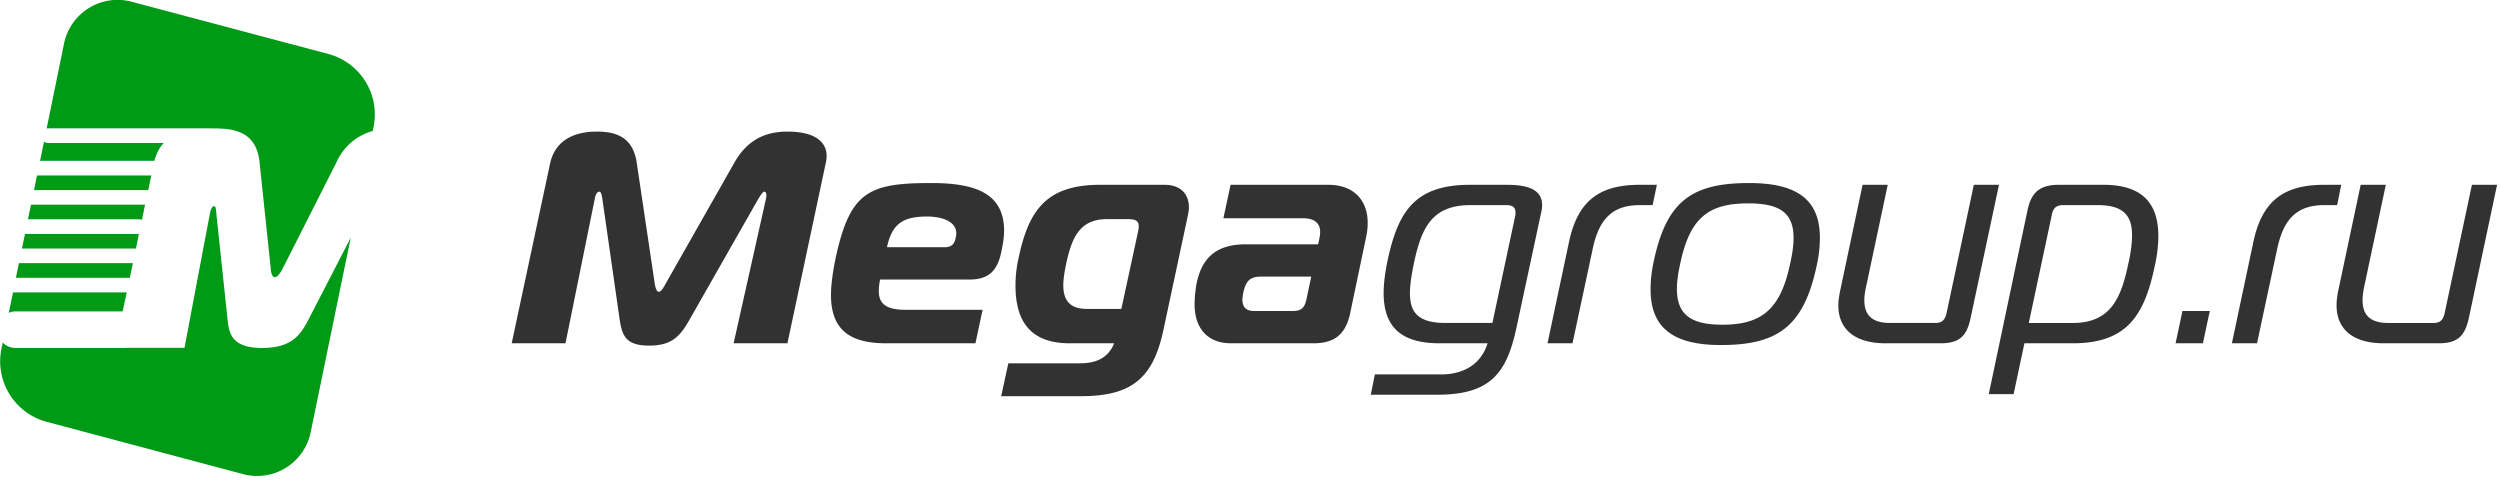
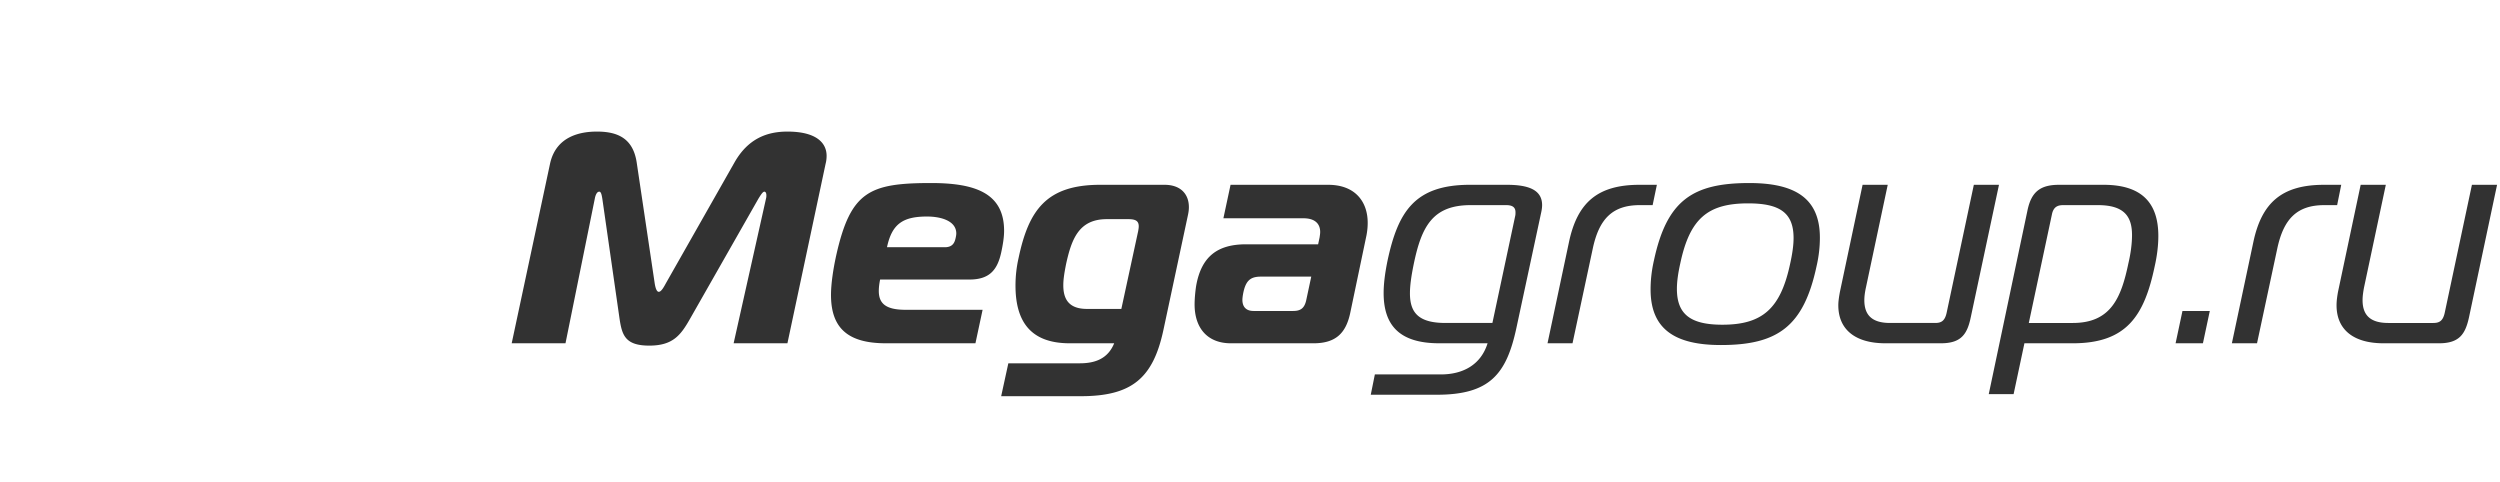
<svg xmlns="http://www.w3.org/2000/svg" width="171" height="33" viewBox="0 0 171 33">
-   <path fill="#009a17" d="M4.37 3.03A3.74 3.74 0 0 1 9.05.13L22.49 3.7a4.28 4.28 0 0 1 3.07 4.94l-.07.32a3.8 3.8 0 0 0-2.46 2.11l-3.65 7.21c-.1.21-.35.68-.58.68-.23 0-.27-.42-.29-.68l-.76-7.21c-.25-2.33-2.15-2.28-3.39-2.29h-.42a.5.5 0 0 0-.04 0H3.3a.5.5 0 0 0-.11.01zm8.25 20.76l1.74-9.2c.03-.15.11-.49.29-.49.11 0 .13.26.15.53l.76 7.17c.1 1.08.33 2 2.38 2 2.04 0 2.64-.92 3.19-2l2.86-5.54-2.73 13.26a3.74 3.74 0 0 1-4.67 2.9L3.15 28.84A4.28 4.28 0 0 1 .09 23.9l.1-.47c.22.23.53.37.88.37h7.5l.16-.01zM.89 20h7.78l-.28 1.3H1.07c-.17 0-.32.03-.47.1zm.4-2h7.8l-.21 1H1.09zm.42-2H9.5l-.2 1H1.5zm.41-2h7.8l-.21 1.04A.5.5 0 0 0 9.5 15H1.91zm.41-2h7.82l-.21 1H2.33zm.48-2.31c.08.05.18.09.29.09h7.9c-.28.3-.5.7-.64 1.22a.5.5 0 0 0-.06 0H2.74z" />
  <path fill="#323232" d="M51.87 13.6c.17-.28.31-.49.41-.49.08 0 .14.08.14.25 0 .06 0 .12-.02.2l-2.22 9.92h3.68l2.61-12.27c.05-.19.07-.37.07-.55 0-.9-.72-1.66-2.68-1.66-1.41 0-2.7.49-3.62 2.11l-4.69 8.26c-.14.26-.32.59-.49.59-.16 0-.24-.33-.28-.59l-1.23-8.26C43.3 9.47 42.26 9 40.83 9c-1.09 0-2.8.29-3.21 2.21L35 23.48h3.68l2.01-9.92c.02-.1.1-.45.3-.45.13 0 .17.25.21.49l1.18 8.22c.17 1.11.39 1.82 2.03 1.82 1.61 0 2.15-.71 2.78-1.82zm14.85 9.88l.49-2.29h-5.27c-1.38 0-1.83-.45-1.83-1.29 0-.22.03-.49.09-.78h6.11c1.33 0 1.9-.61 2.17-1.84.12-.55.2-1.06.2-1.49 0-2.56-1.94-3.27-4.99-3.27-4.21 0-5.5.57-6.48 4.89-.22.98-.37 2.02-.37 2.76 0 2.25 1.13 3.31 3.75 3.31zm-6.05-6.57c.34-1.59 1.08-2.1 2.74-2.1.92 0 2 .28 2 1.16 0 .09-.02.19-.04.29-.06.27-.16.65-.74.65zm14.58-4.27c-3.68 0-4.89 1.74-5.58 5.01a8.46 8.46 0 0 0-.21 1.88c0 2.33.92 3.95 3.7 3.95h3.05c-.43 1.06-1.31 1.37-2.35 1.37h-4.89l-.49 2.25h5.44c3.48 0 4.95-1.21 5.66-4.54l1.68-7.87c.04-.19.06-.35.06-.52 0-.88-.55-1.53-1.67-1.53zm1.45 8.49h-2.35c-1.27 0-1.62-.7-1.62-1.62 0-.45.09-.94.19-1.45.37-1.68.86-3.07 2.78-3.07h1.49c.49 0 .7.13.7.49 0 .11-.02.21-.04.33zm7.47-8.49l-.49 2.29h5.48c.73 0 1.14.33 1.14.94 0 .12-.02.23-.04.37l-.1.47h-4.93c-1.94 0-3.07.82-3.42 2.88-.06.41-.1.88-.1 1.23 0 1.62.88 2.66 2.48 2.66h5.66c1.54 0 2.21-.72 2.5-2.05l1.12-5.35c.06-.33.08-.58.08-.84 0-1.47-.88-2.6-2.7-2.6zm5.52 6.28l-.35 1.64c-.12.51-.37.71-.88.71h-2.72c-.51 0-.76-.29-.76-.76 0-.16.05-.47.11-.69.2-.74.57-.9 1.18-.9zm12.06 4.56c-.47 1.51-1.73 2.13-3.19 2.13h-4.52L93.76 27h4.52c3.6 0 4.76-1.39 5.44-4.56l1.7-7.92c.04-.18.06-.35.06-.49 0-1.04-.92-1.39-2.42-1.39h-2.51c-3.79 0-4.93 1.84-5.65 5.22-.16.79-.26 1.53-.26 2.18 0 2.17 1.04 3.44 3.8 3.44zm.33-1.39h-3.21c-1.84 0-2.43-.7-2.43-2.03 0-.55.1-1.22.26-2 .53-2.56 1.29-4.03 3.89-4.03h2.43c.45 0 .64.16.64.49 0 .08 0 .17-.02.25zm3.77 1.39h1.71l1.39-6.5c.43-1.99 1.33-2.95 3.21-2.95h.88l.29-1.39h-1.19c-2.88 0-4.25 1.23-4.82 3.91zm7.28-5.67c-.17.74-.23 1.4-.23 1.99 0 2.68 1.62 3.8 4.81 3.8 3.88 0 5.66-1.27 6.54-5.38.17-.73.23-1.39.23-1.96 0-2.66-1.64-3.74-4.83-3.74-3.89 0-5.64 1.2-6.52 5.29zm6.44-3.9c2.15 0 3.11.63 3.11 2.37 0 .49-.08 1.06-.23 1.74-.65 3.07-1.88 4.19-4.64 4.19-2.15 0-3.11-.69-3.11-2.45 0-.49.08-1.07.23-1.74.65-3.07 1.88-4.11 4.64-4.11zm17.16-1.27h-1.72l-1.86 8.75c-.12.56-.37.7-.78.7h-3.09c-1.29 0-1.76-.59-1.76-1.56 0-.26.04-.55.11-.87l1.49-7.02h-1.72l-1.55 7.32c-.06.33-.11.64-.11.92 0 1.7 1.21 2.6 3.22 2.6h3.8c1.39 0 1.8-.63 2.04-1.78zm1.74 10.84h3.31c3.68 0 4.89-1.88 5.6-5.26.17-.75.25-1.45.25-2.08 0-2.17-1.04-3.5-3.74-3.5h-3.05c-1.27 0-1.88.47-2.15 1.7l-2.66 12.62h1.7zm1.88-8.81c.1-.5.37-.64.77-.64h2.38c1.8 0 2.33.78 2.33 2.05 0 .55-.08 1.22-.25 1.94-.49 2.35-1.2 4.07-3.8 4.07h-3.01zm10.33 8.81l.47-2.21h-1.87l-.47 2.21zm1.98 0h1.72l1.39-6.5c.43-1.99 1.33-2.95 3.21-2.95h.88l.28-1.39h-1.18c-2.89 0-4.26 1.23-4.83 3.91zm16.22-1.78c-.25 1.15-.66 1.78-2.05 1.78h-3.8c-2.01 0-3.21-.9-3.21-2.6 0-.28.04-.59.1-.92l1.55-7.32h1.72l-1.49 7.02c-.06.32-.1.61-.1.87 0 .97.47 1.56 1.76 1.56h3.08c.41 0 .66-.14.78-.7l1.86-8.75h1.72z" />
</svg>